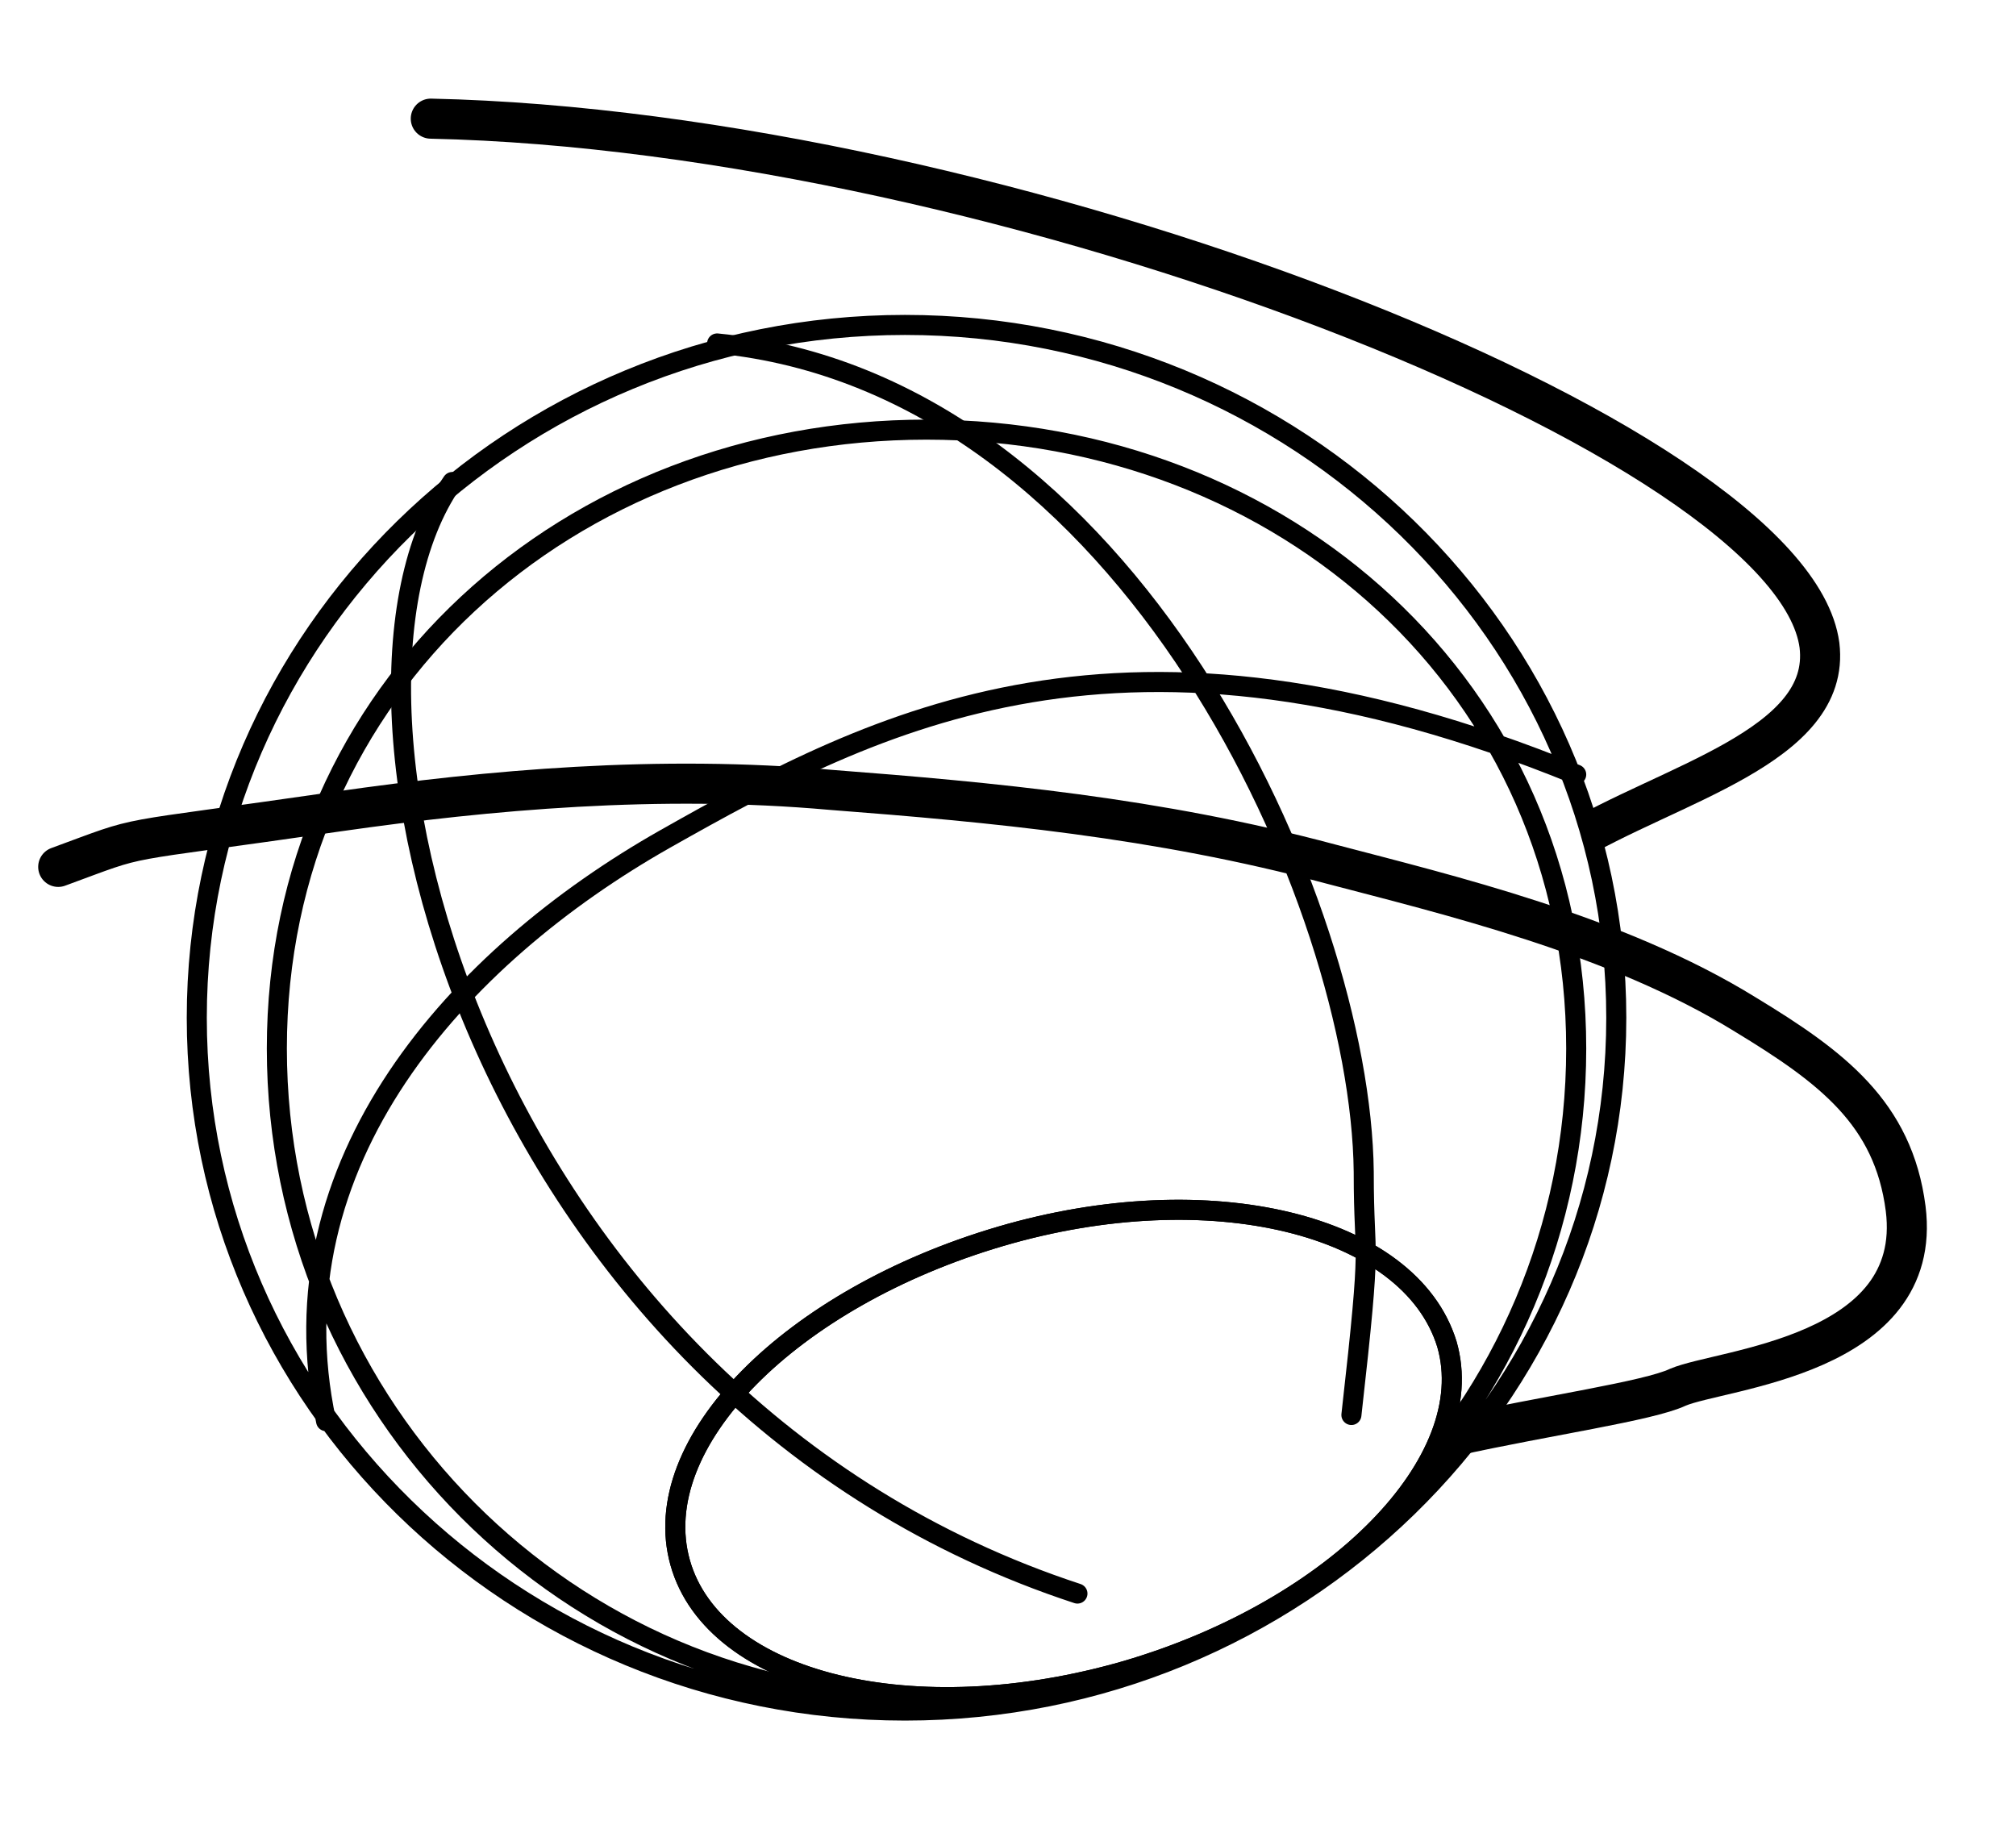
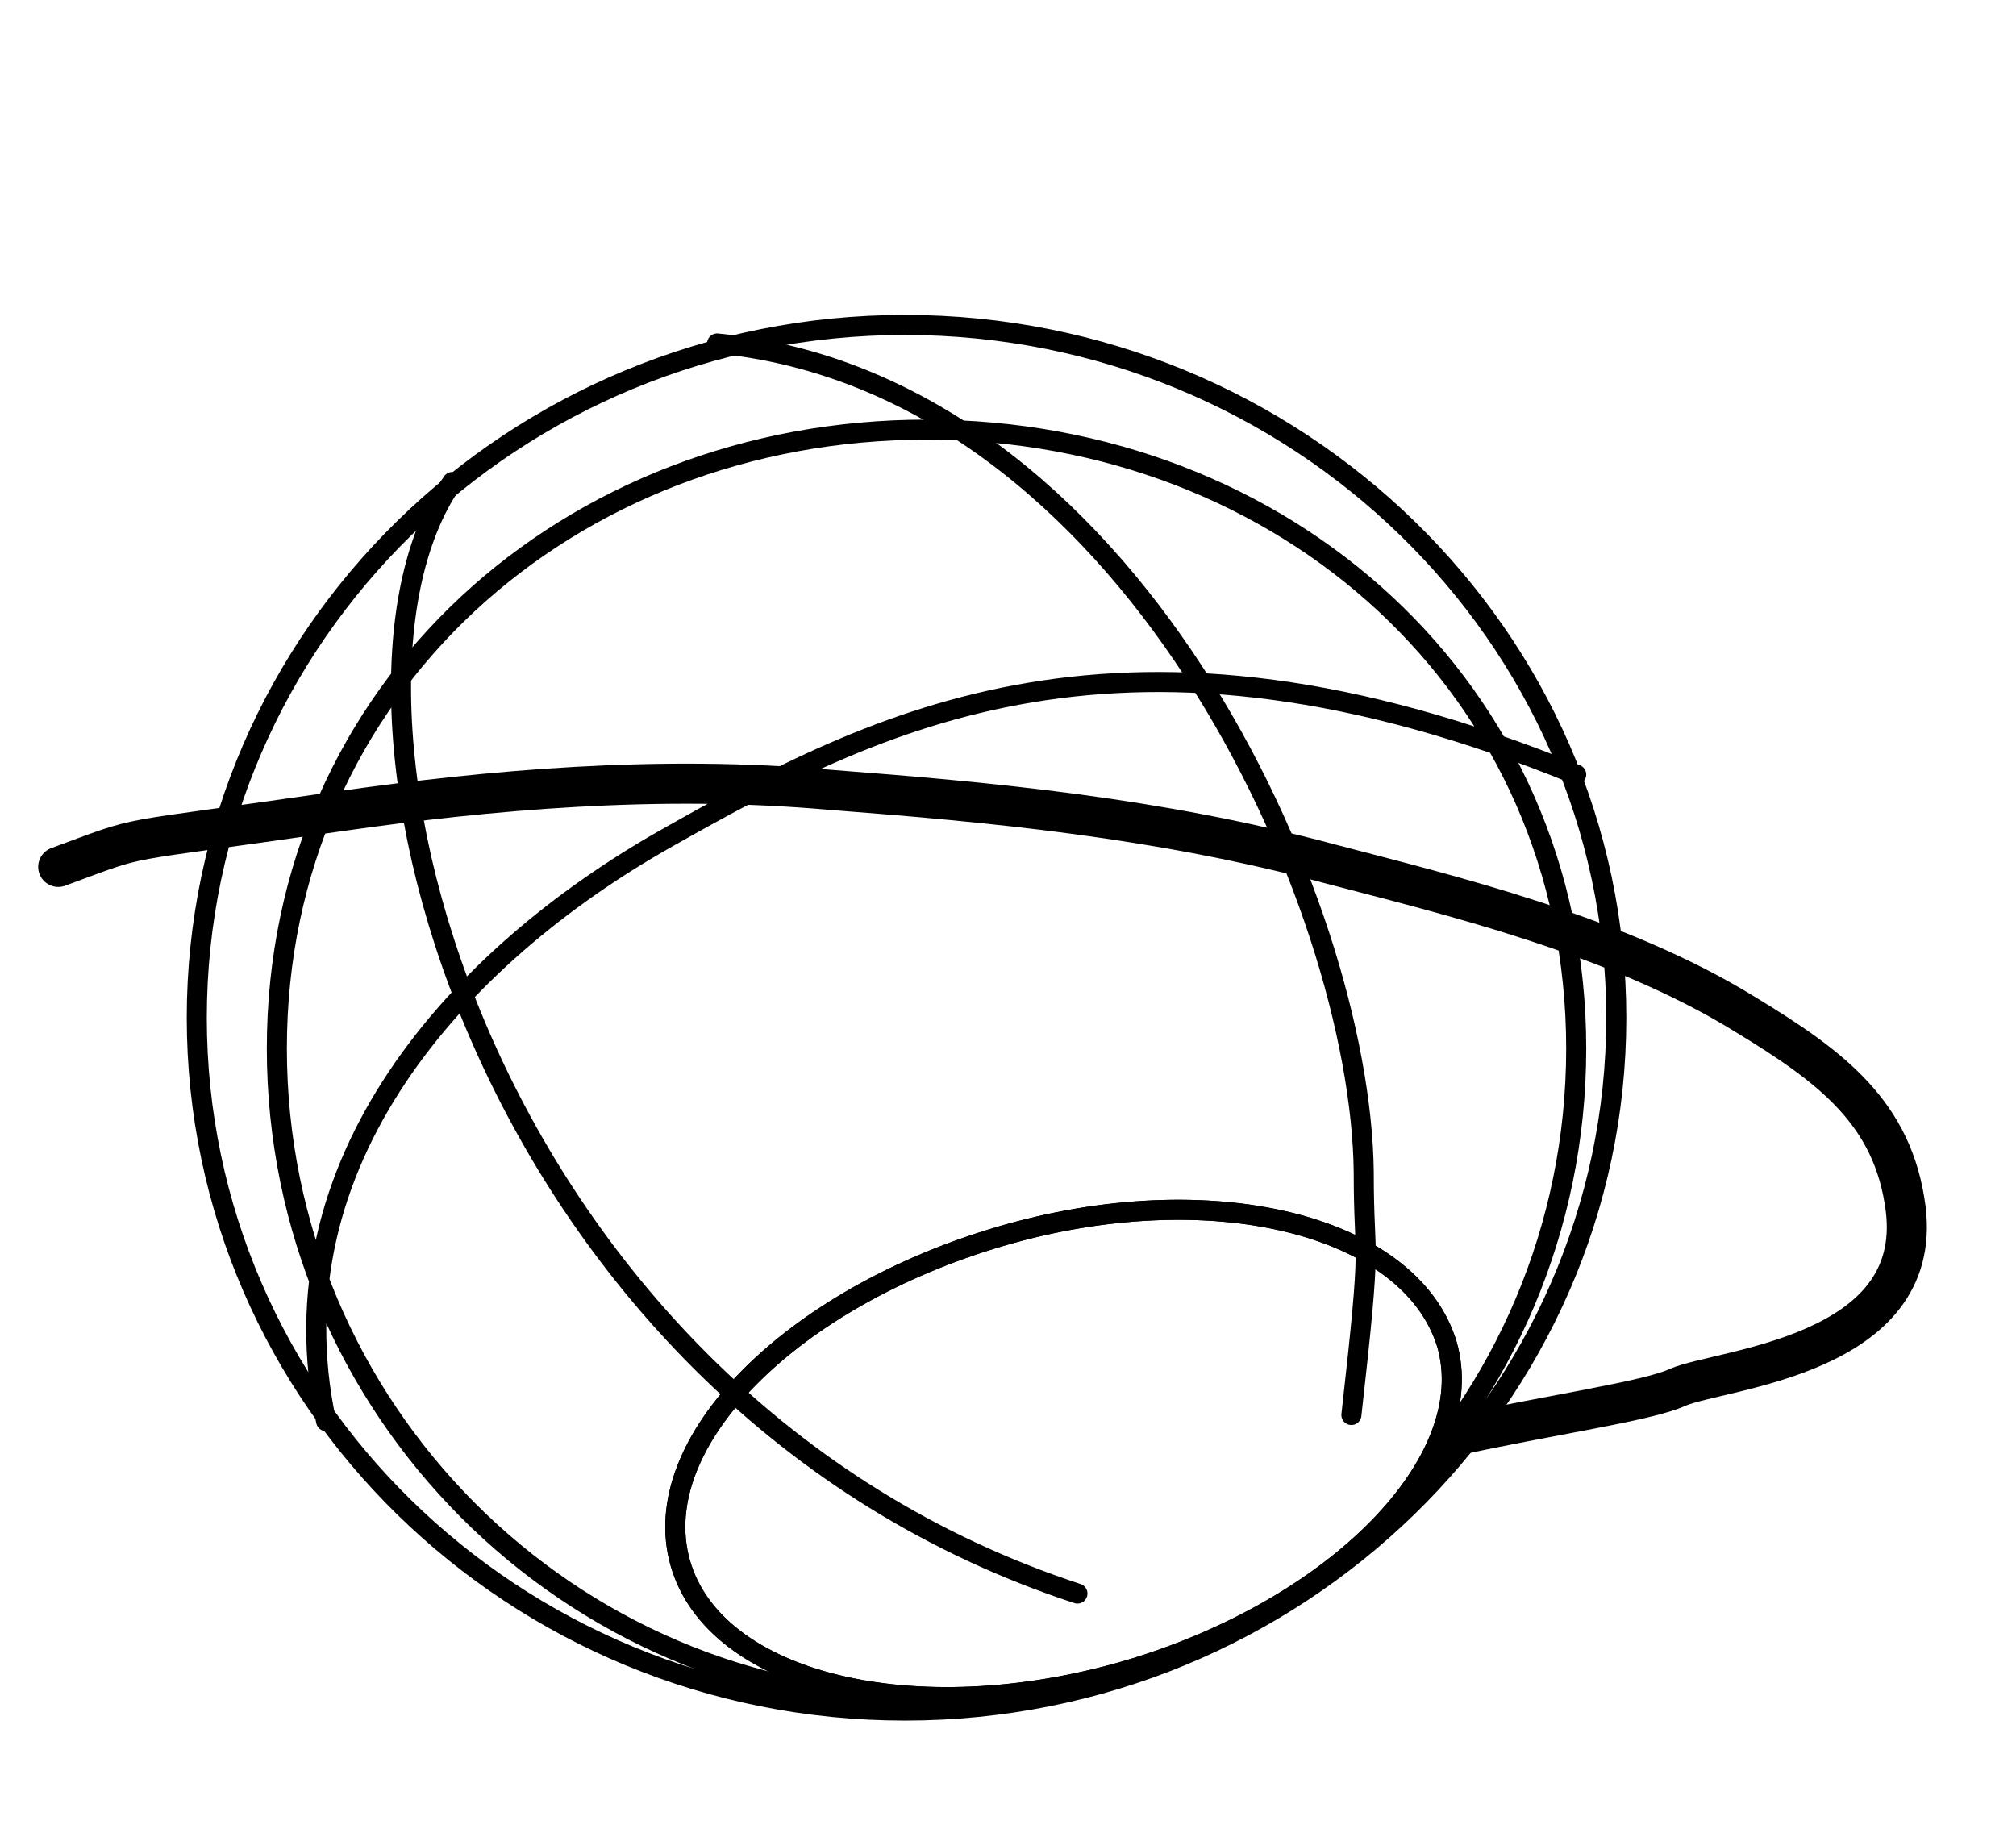
<svg xmlns="http://www.w3.org/2000/svg" viewBox="0 70.163 58.212 52.815" style="max-height: 500px" width="58.212" height="52.815">
-   <path d="M0 0h192.756v192.756H0V0z" fill="#fff" clip-rule="evenodd" fill-rule="evenodd" />
  <path clip-rule="evenodd" fill-rule="evenodd" d="M63.206 82.035c.356 0 1.067.089 1.156-.355.178-.445-.623-.355-.445-.889.089-.444.711-1.245.978-1.689h3.823v.178c.089.266.178 1.511.178 1.778-.089.267-.711.178-.8.623-.089.355.445.355.8.355h2.312c.355 0 .711 0 .8-.355.089-.267 0-.355-.177-.445-.179-.088-.268-.088-.356-.356l-.089-1.333-1.335-6.047c-.177-.622-.266-.711-1.066-.711-.534 0-.8 0-1.156.444-.534.622-.978 1.244-1.511 1.867-1.067 1.422-2.134 2.845-3.023 4.356l-.8 1.422c-.178.178-.267.268-.534.356-.178.089-.355.267-.355.445-.178.444.534.355.889.355h.711v.001zm2.311-4l2.312-3.29.711 3.111.089.178h-3.112v.001zm12.181 4c.889 0 1.867-.089 2.667-.623.8-.444 1.423-1.156 1.601-1.956.355-1.422-.711-2.223-2.045-2.49 1.067-.356 2.223-1.067 2.49-2.044.178-.712-.089-1.333-.711-1.689-.534-.355-1.334-.355-2.045-.355h-4.979c-.356 0-.712.089-.8.444-.088.178.088.267.178.355l.178.089c.267.178.178.444.089.71l-1.511 5.958c-.089.266-.089.622-.445.711l-.178.088c-.178.089-.354.178-.354.445-.089.267.266.355.533.355h5.332v.002zm-.889-7.379c0-.267.088-.533.267-.711.267-.178.8-.267 1.067-.267.889 0 1.868.178 1.689 1.156-.356 1.334-2.401 1.956-3.646 2.223l.623-2.401zm-.89 3.379l2.223-.445c.8.267 1.333.889 1.156 1.778-.356 1.333-1.689 1.778-2.934 1.778-.356 0-.712 0-.979-.178-.178-.178-.089-.445 0-.712l.534-2.221zm9.514 1.866l5.067-3.734-1.066 4.268c-.089.266-.089.622-.445.711l-.177.088c-.178.089-.356.178-.356.445-.089.267.267.355.533.355h2.668c.267 0 .711-.089.711-.355.089-.267 0-.355-.178-.445l-.178-.088c-.267-.089-.089-.445-.089-.711l1.511-5.958c.089-.267.089-.533.445-.71l.177-.089c.177-.088.355-.178.444-.355.089-.355-.267-.444-.622-.444h-2.579c-.355 0-.711.089-.8.444-.088.178.089.267.178.355l.178.089c.267.178.178.444.089.71l-.089.356-5.068 3.734 1.067-4.09c0-.267 0-.533.355-.71l.178-.089c.178-.088.356-.178.445-.355.089-.355-.267-.444-.534-.444h-2.667c-.266 0-.71.089-.799.444 0 .178.089.267.266.355l.089.089c.266.178.178.444.088.71l-1.511 5.958c0 .266-.089.622-.356.711l-.178.088c-.267.089-.444.178-.444.445-.089.267.267.355.533.355h2.667c.267 0 .712-.089.8-.355 0-.267-.088-.355-.267-.445l-.089-.088c-.267-.089-.178-.445-.089-.711l.092-.534zm8.624 2.134c.355 0 1.067.089 1.155-.355.178-.445-.622-.355-.444-.889.089-.444.711-1.245.889-1.689h3.913v.178c.088.266.176 1.511.176 1.778-.088.267-.709.178-.799.623-.09.355.443.355.711.355h2.4c.268 0 .711 0 .801-.355 0-.267 0-.355-.178-.445-.178-.088-.268-.088-.355-.356l-.09-1.333-1.334-6.045c-.178-.622-.355-.711-1.066-.711-.533 0-.799 0-1.154.444-.535.622-.98 1.244-1.514 1.867-1.066 1.422-2.132 2.845-3.022 4.356l-.8 1.422c-.177.178-.266.268-.533.356-.178.089-.356.267-.356.445-.178.444.445.355.889.355h.711v-.001zm2.312-4l2.313-3.29.709 3.111.09.178h-3.112v.001zm10.402.444l1.244-.711c.445.533 1.689 2.667 1.6 3.29-.088.178-.533.178-.711.623-.088.355.445.355.801.355h2.668c.266 0 .621 0 .711-.355.088-.267 0-.355-.268-.445-.268-.178-.355-.356-.443-.622-.535-1.511-1.246-2.845-2.223-4.09l2.223-1.689c.531-.444.889-.8 1.51-1.066.268-.089.533-.178.623-.445 0-.178 0-.355-.268-.355-.088-.089-.266-.089-.531-.089h-1.691c-.266 0-.621.089-.711.355-.09.444.533.356.445.711-.09.356-1.689 1.512-2.045 1.778l-2.668 1.601.711-2.846c.09-.267.09-.533.445-.71l.088-.089c.268-.088.445-.178.445-.355.09-.355-.266-.444-.533-.444h-2.666c-.27 0-.623.089-.713.444-.09.178.09.267.178.355l.178.089c.268.178.088.444.088.71l-1.51 5.958c-.09.266-.09.622-.445.711l-.178.088c-.178.089-.355.178-.443.445-.09.267.266.355.621.355h2.58c.355 0 .709-.089.799-.355.09-.267-.09-.355-.266-.445l-.09-.088c-.268-.089-.178-.445-.088-.711l.533-1.958zm11.735 3.734c3.023 0 6.047-1.956 6.758-4.801s-1.334-4.712-4.355-4.712c-3.023 0-5.957 1.956-6.67 4.712-.266 1.333-.088 2.578.801 3.467.71.89 2.044 1.334 3.466 1.334zm.267-.889c-2.133 0-2.133-2.401-1.777-3.912.178-.801.533-1.689 1.154-2.4.623-.801 1.512-1.422 2.578-1.422 2.223 0 2.223 2.311 1.867 3.912-.443 1.6-1.599 3.822-3.822 3.822zm12.803-3.023l-.801-4.534c-.088-.534-.088-.889-.709-.889h-2.758c-.355 0-.799 0-.889.444-.09.267.178.355.443.445.268.088.445.178.445.444 0 .09 0 .178-.09.267l-1.422 6.046c-.088.089-.178.267-.178.355-.178.268-.443.268-.621.356-.268.089-.445.178-.445.445-.178.444.533.355.801.355h1.244c.266 0 .889.089.977-.355.09-.267 0-.355-.176-.445-.268-.088-.445-.088-.445-.356v-.355l1.334-5.334 1.154 5.157c.09.444.268.533.891.533.711 0 .799-.266 1.154-.8l3.557-5.067-1.334 5.423c-.088.266-.088.622-.443.711l-.178.088c-.178.089-.355.178-.443.445-.09.267.266.355.621.355h2.578c.355 0 .711-.089.801-.355.088-.267-.09-.355-.268-.445l-.088-.088c-.268-.089-.178-.445-.09-.711l1.512-6.046c.09-.356.178-.534.535-.622.266-.089.621-.178.621-.445.088-.267-.09-.444-.355-.444h-2.578c-.623 0-.713.089-1.068.622l-3.289 4.8zm13.336-4.534c.355 0 .979 0 1.244.178.18.178 0 .533 0 .8l-1.422 5.69c-.088.178-.088.534-.443.711l-.178.088c-.18.089-.355.178-.445.445-.09.267.266.355.533.355h2.668c.266 0 .711-.089.801-.355 0-.267-.09-.355-.268-.445l-.088-.088c-.268-.089-.18-.445-.09-.711l1.512-5.958c0-.267.088-.533.355-.71l.178-.089c.266-.088.443-.178.443-.355.09-.355-.266-.444-.533-.444h-9.334c-.268 0-.623.089-.711.444-.09.178 0 .267.176.355l.18.089c.266.178.088.444.088.71l-1.512 5.958c-.09.266-.09.622-.443.711l-.18.088c-.176.089-.355.178-.443.445-.09.267.268.355.623.355h2.578c.354 0 .711-.089.799-.355.09-.267-.088-.355-.266-.445l-.09-.088c-.266-.178-.09-.534-.09-.711l1.424-5.69c.09-.268.178-.622.355-.8.355-.178 1.068-.178 1.334-.178h1.245zm4.447 8.268c.354 0 .977.089 1.154-.355.09-.445-.621-.355-.533-.889.088-.444.711-1.245.979-1.689h3.822l.09.178c0 .266.178 1.511.088 1.778-.088.267-.623.178-.799.623-.09.355.443.355.799.355h2.312c.355 0 .711 0 .801-.355.088-.267 0-.355-.178-.445-.18-.088-.268-.088-.268-.356l-.178-1.333-1.334-6.045c-.178-.622-.266-.711-1.066-.711-.533 0-.713 0-1.068.444-.621.622-1.066 1.244-1.51 1.867-1.068 1.422-2.135 2.845-3.023 4.356l-.889 1.422c-.178.178-.268.268-.533.356-.18.089-.268.267-.355.445-.09.444.533.355.889.355h.8v-.001zm2.221-4l2.4-3.29.711 3.111v.178h-3.111v.001zm10.67-.534h4.09l-.711 2.934c-.09.266-.09.622-.445.711l-.178.088c-.178.089-.355.178-.443.445-.09.267.266.355.621.355h2.578c.355 0 .711-.089.801-.355.09-.267-.09-.355-.268-.445l-.088-.088c-.268-.089-.18-.445-.09-.711l1.512-5.958c.088-.267.088-.533.443-.71l.09-.089c.268-.088.445-.178.445-.355.088-.355-.268-.444-.535-.444h-2.666c-.266 0-.623.089-.711.444-.088.178 0 .267.178.355l.178.089c.268.178.09.444.09.71l-.533 2.134h-4.18l.533-2.134c.09-.267.09-.533.445-.71l.178-.089c.178-.088.355-.178.445-.355.088-.355-.268-.444-.623-.444h-2.58c-.354 0-.709.089-.799.444-.09.178.09.267.178.355l.178.089c.266.178.178.444.09.71l-1.512 5.958c-.09.266-.09.622-.445.711l-.178.088c-.178.089-.355.178-.443.445 0 .267.354.355.621.355h2.666c.268 0 .625-.089.711-.355.09-.267 0-.355-.176-.445l-.178-.088c-.268-.089-.09-.445-.09-.711l.801-2.934zm10.402 2.4l4.979-3.734-1.068 4.268c0 .266 0 .622-.355.711l-.176.088c-.268.089-.357.178-.445.445-.088.267.266.355.533.355h2.668c.268 0 .711-.089.801-.355 0-.267-.09-.355-.268-.445l-.09-.088c-.266-.089-.176-.445-.088-.711l1.512-5.958c0-.267 0-.533.355-.71l.178-.089c.266-.088.355-.178.445-.355.088-.355-.268-.444-.535-.444h-2.666c-.268 0-.711.089-.801.444 0 .178.09.267.266.355l.09.089c.266.178.178.444.09.71l-.09.356-5.066 3.734 1.066-4.09c.088-.267.088-.533.443-.71l.09-.089c.266-.088.443-.178.443-.355.09-.355-.266-.444-.533-.444h-2.666c-.268 0-.713.089-.713.444-.088.178 0 .267.18.355l.176.089c.268.178.09.444 0 .71l-1.422 5.958c-.088.266-.088.622-.443.711l-.18.088c-.176.089-.354.178-.443.445-.09.267.268.355.623.355h2.578c.355 0 .711-.089.801-.355.088-.267-.09-.355-.268-.445l-.088-.088c-.268-.089-.18-.445-.09-.711l.177-.534zm13.869.534c-.09.266-.09.622-.445.711l-.176.088c-.18.089-.357.178-.445.445-.09.267.266.355.621.355h2.668c.268 0 .623-.089.711-.355.09-.267 0-.355-.178-.445l-.178-.088c-.266-.089-.088-.445-.088-.711l1.512-5.958c.088-.267.088-.533.443-.71l.178-.089c.178-.088.357-.178.445-.355.088-.355-.268-.444-.623-.444h-4.891c-.799 0-1.6 0-2.398.355-.891.356-1.512.978-1.779 1.778-.266 1.245.533 2.045 1.512 2.489-1.066.89-1.957 1.956-2.666 3.022-.27.445-.357.623-.891.801-.178.088-.355.178-.355.355-.088.355.355.355.623.355h2.666c.355 0 .891.089.979-.355.088-.445-.533-.355-.443-.711.176-.623 1.777-2.401 2.398-2.934l1.334.178-.534 2.223zm.799-3.201c-1.332 0-3.109-.445-2.754-1.956.266-1.068 1.334-1.512 2.398-1.512.27 0 .801 0 .98.266.178.178 0 .534 0 .8l-.624 2.402zM89.256 100.438l.444-.978c1.512-1.245 2.49-1.956 2.756-2.312.978-.978 1.689-1.956 2.134-3.023.8-1.867 1.067-3.29.979-4.268-.179-.978-.711-1.6-1.512-1.778-.8-.178-1.512-.267-2.134-.267-.533-.089-1.067-.089-1.511-.089-1.067.089-2.223.089-3.468.178-.355 0-.889.089-1.511.178-.089 0-.267 0-.356.089-.177.089-.355.178-.444.178-.622.8-1.155 1.689-1.511 2.578-1.155 2.312-2.222 4.446-3.111 6.312a207.427 207.427 0 0 0-2.668 6.135c-1.689 4-3.112 7.824-4.268 11.646-.089.444-.089.978.089 1.423h9.069c1.156 0 2.489-.623 3.912-1.868.8-.711 1.422-1.422 1.956-2.133a13.38 13.38 0 0 0 1.334-2.49c.711-1.688 1.066-3.467.889-5.334-.09-1.598-.446-3.02-1.068-4.177zm-5.957 0c-.178-.089-.445-.089-.711-.178 0-.178.088-.355.178-.622.088-.267.178-.444.266-.622.89-1.956 1.956-3.912 3.291-5.779a7.556 7.556 0 0 1 1.6-.89c.623-.178 1.066-.267 1.422-.267.267.089.533.089.711.178.267.088.444.178.623.267.355.444.355.978.089 1.778a15.936 15.936 0 0 1-3.468 3.912c-1.334 1.068-2.668 1.779-4.001 2.223zm-3.2 11.737c-.8-.179-1.245-.712-1.245-1.601 0-.801.267-1.777.711-2.934.267-.623.622-1.334.978-2.045.623-.623 1.334-1.156 2.312-1.689.445-.267 1.156-.533 2.312-1.067l.534.267c.623.89.8 2.045.711 3.468 0 .622-.178 1.244-.445 1.867-.444 1.156-1.156 2.045-2.133 2.757-1.067.799-1.957 1.066-2.845 1.066-.357 0-.624-.089-.89-.089zm32.895-21.961c-.355-.888-.711-1.511-.979-1.867-.533-.623-.889-.978-1.244-.978-.445-.089-.711-.178-.977-.178-1.424.089-3.023.8-4.891 2.312-1.424 1.156-2.934 2.667-4.623 4.712-1.6 2.044-2.846 3.911-3.824 5.601a37.302 37.302 0 0 0-3.112 5.779c-.444 1.244-.889 2.312-1.156 3.467-.267 1.156-.444 2.312-.622 3.379.178 2.578 1.333 4.089 3.29 4.445h5.246c1.156-.089 2.133-.267 2.934-.622 1.066-.622 2.221-1.69 3.289-3.201 2.045-2.667 3.645-5.334 4.713-8.091 1.066-2.578 1.777-5.067 2.045-7.646.267-2.399.179-4.711-.089-7.112zm-9.514 19.827c-.621.444-1.066.711-1.6.889a4.03 4.03 0 0 1-1.422.268c-.355-.09-.801-.09-1.246-.179-.443-.178-.889-.267-1.244-.444-.623-.355-.978-.978-1.067-1.867 0-.978.178-1.956.711-3.022a48.483 48.483 0 0 1 3.646-7.113c1.865-2.667 3.555-4.533 5.332-5.512.09-.089.18-.089.445-.089h.533c.445 0 .623.089.801.267.533 1.066.711 2.578.533 4.445-.178 1.512-.623 3.289-1.334 5.334-.088.534-.266.979-.355 1.245-.088.268-.268.622-.443 1.156-.445.889-.889 1.777-1.424 2.578-.532.8-1.153 1.421-1.866 2.044zm11.827 6.668c.711.267 1.244.355 1.689.355.533-.089.979-.089 1.6-.267 1.6-.533 3.201-1.512 4.711-3.111a13.903 13.903 0 0 0 3.469-5.157c.533-1.244.799-2.312.889-3.379h-.266c-.713 1.601-1.689 2.935-3.023 3.912-1.424 1.066-2.668 1.601-3.912 1.601a11.11 11.11 0 0 1-1.424-.356c-1.154-.8-1.6-2.133-1.422-4.089.178-1.601.711-3.557 1.689-5.868.801-1.956 1.957-3.733 3.379-5.423 1.689-1.867 3.111-2.756 4.445-2.756.443 0 .801.089 1.156.267.266.177.445.622.445 1.244 0 .979-.09 1.423 0 1.512.443 0 .977-.178 1.42-.533a5.81 5.81 0 0 0 1.602-1.334 5.592 5.592 0 0 0 .891-1.511c.621-1.422.443-2.489-.357-3.378-.801-.8-1.689-1.156-2.934-1.156-2.49 0-5.068 1.333-7.824 4.001-2.666 2.578-4.713 5.512-6.133 8.89a33.487 33.487 0 0 0-.891 1.956c-1.422 3.557-2.223 6.669-2.223 9.247 0 3.02.979 4.799 3.024 5.333zm36.986-27.828c-.09-.8-.355-1.333-.979-1.689-.533-.267-1.334-.445-2.4-.445-.623.089-1.334.089-2.402.267-.531 0-1.332.088-2.398.267-.979 0-1.869.178-2.846.355-.979.356-1.957.711-2.936 1.156-.266.089-.621.356-1.064.8-.445.356-.801.711-.891.978-.443.711-.889 1.333-1.244 1.956a16.466 16.466 0 0 0-.889 1.778c-.268.623-.445 1.334-.623 2.045h.445c1.244-1.067 2.311-1.868 3.289-2.401a23.404 23.404 0 0 1 3.379-1.6c.266 0 .445 0 .533.178.088.178.088.444-.088.8-.18.267-.268.534-.355.712-1.334 2.312-2.402 4.444-3.469 6.489-.979 2.045-1.867 4.09-2.756 6.136a71.436 71.436 0 0 0-2.934 8.356l-.09.178c-.178.355-.178.622-.178.89l.355.355h4.268c.445-.268.623-.623.711-1.067.445-1.956.711-3.022.711-3.29.268-1.333.533-2.4.803-3.288.709-2.134 1.51-4.446 2.488-6.847 1.066-2.578 2.311-5.068 3.557-7.557.355-.355.621-.801.977-1.156.268-.356.445-.534.533-.711.355-.178.625-.267.891-.267.355.088.623.088.799.267a5.2 5.2 0 0 0 .445 1.512c.268.444.533.71.889.978a12.458 12.458 0 0 0 1.867-2.045 7.385 7.385 0 0 0 1.334-2.223c.178-.534.268-1.156.268-1.867zm14.49 1.333c-.355-.888-.711-1.511-.979-1.867-.443-.623-.887-.978-1.242-.978-.445-.089-.713-.178-.979-.178-1.424.089-3.023.8-4.891 2.312-1.422 1.156-2.934 2.667-4.623 4.712-1.6 2.044-2.846 3.911-3.822 5.601-1.334 2.045-2.312 3.912-3.023 5.779-.533 1.244-.979 2.312-1.244 3.467a23.809 23.809 0 0 0-.533 3.379c.088 2.578 1.244 4.089 3.199 4.445h5.246c1.156-.089 2.133-.267 2.934-.622 1.068-.622 2.223-1.69 3.291-3.201 2.043-2.667 3.645-5.334 4.711-8.091 1.066-2.578 1.779-5.067 2.045-7.646.268-2.399.178-4.711-.09-7.112zm-9.512 19.827a4.812 4.812 0 0 1-1.602.889 4.022 4.022 0 0 1-1.422.268c-.355-.09-.801-.09-1.246-.179-.443-.178-.889-.267-1.244-.444-.621-.355-.977-.978-.977-1.867-.09-.978.178-1.956.621-3.022a48.483 48.483 0 0 1 3.646-7.113c1.865-2.667 3.555-4.533 5.334-5.512.09-.089.178-.089.443-.089h.535c.445 0 .621.089.799.267.535 1.066.801 2.578.535 4.445-.18 1.512-.623 3.289-1.334 5.334-.09.534-.268.979-.355 1.245-.09.268-.268.622-.445 1.156-.443.889-.889 1.777-1.422 2.578-.533.8-1.155 1.421-1.866 2.044zm21.338 3.022c.889-2.667 1.334-5.067 1.422-7.29.09-1.867-.178-3.734-.621-5.779-.09-.178-.09-.267 0-.267 0-.355.088-.622.178-.8.533-.712 2.045-2.312 4.445-4.979 1.955-2.222 3.377-4 4.266-5.601l.18-.623h-3.646a74.363 74.363 0 0 1-3.822 5.334 42.394 42.394 0 0 1-4.623 5.156c-.268.355-.801.712-1.512 1.423-.178.178-.445.355-.801.711h-.266l-.09-.089c-.09-.178-.09-.267 0-.444a95.632 95.632 0 0 1 2.756-6.046c.979-2.044 1.957-3.822 3.113-5.601v-.445h-3.914l-.711.889a144.042 144.042 0 0 0-7.469 15.381c-1.6 3.912-3.021 7.646-4.088 11.291-.09.356-.09.711-.09 1.066l4.268.09.533-.623c.355-.533.535-.978.711-1.423.18-.443.533-1.777.979-4 .178-.979.445-1.777.801-2.489.088-.178.178-.356.268-.534.176-.267.355-.533.531-.8.891-1.245 1.514-2.044 1.957-2.489.533-.444.889-.623 1.244-.623.178 0 .268 0 .355.09.535.355.623.889.445 1.688a24.836 24.836 0 0 1-.801 5.246c-.355 1.6-.979 3.378-1.688 5.157l-.09.71 4.178.09.445-.534c.178-.266.355-.622.443-.889.09-.267.18-.533.355-.889.092-.441.27-.798.359-1.065z" />
-   <path stroke-miterlimit="2.613" stroke-linejoin="round" stroke-linecap="round" stroke-width="1.157" stroke="#000" fill="none" d="M12.439 73.589c16.448.355 39.298 9.246 40.098 15.203.355 2.934-4.357 4-7.291 5.779" />
-   <path fill="#fff" clip-rule="evenodd" fill-rule="evenodd" d="M26.131 79.545c11.292 0 20.539 8.98 20.539 20.004s-9.247 20.004-20.539 20.004S5.682 110.574 5.682 99.55s9.157-20.005 20.449-20.005z" />
  <path stroke-miterlimit="2.613" stroke-linejoin="round" stroke-linecap="round" stroke-width=".579" stroke="#000" fill="none" d="M26.131 79.545c11.292 0 20.539 8.98 20.539 20.004s-9.247 20.004-20.539 20.004S5.682 110.574 5.682 99.55s9.157-20.005 20.449-20.005m.622 3.023c10.314 0 18.76 7.468 18.76 17.87 0 10.402-8.446 18.849-18.76 18.849-10.312 0-18.759-8.446-18.759-18.849 0-10.401 8.446-17.87 18.759-17.87M9.416 111.197c-1.6-7.469 3.824-13.426 9.78-16.804 6.134-3.468 13.248-7.202 26.317-1.867" />
  <path stroke-miterlimit="2.613" stroke-linejoin="round" stroke-linecap="round" stroke-width="1.157" stroke="#000" fill="none" d="M1.681 95.193c2.667-.978 1.334-.623 8.091-1.601 4.356-.622 9.247-1.066 14.225-.622 4.624.355 9.425.8 14.403 2.134 3.378.889 8.269 2.045 12.003 4.356 2.489 1.511 4.268 2.845 4.623 5.601.534 4.268-5.334 4.623-6.579 5.157-1.689.8-11.914 1.688-10.669 3.734" />
  <path stroke-miterlimit="2.613" stroke-linejoin="round" stroke-linecap="round" stroke-width=".579" stroke="#000" fill="#fff" clip-rule="evenodd" fill-rule="evenodd" d="M28.887 105.862c6.045-1.778 11.825-.356 12.892 3.111.978 3.379-3.2 7.646-9.246 9.425-6.135 1.778-11.914.355-12.892-3.112-.978-3.468 3.2-7.645 9.246-9.424z" />
  <path stroke-miterlimit="2.613" stroke-linejoin="round" stroke-linecap="round" stroke-width=".579" stroke="#000" fill="none" d="M28.887 105.862c6.045-1.778 11.825-.356 12.892 3.111.978 3.379-3.2 7.646-9.246 9.425-6.135 1.778-11.914.355-12.892-3.112-.978-3.468 3.2-7.645 9.246-9.424m10.135 5.157c.623-5.513.356-4.179.356-7.023-.089-7.735-6.757-22.76-18.671-23.916m-7.645 4c-4.446 6.402.978 26.494 18.049 32.095" />
</svg>